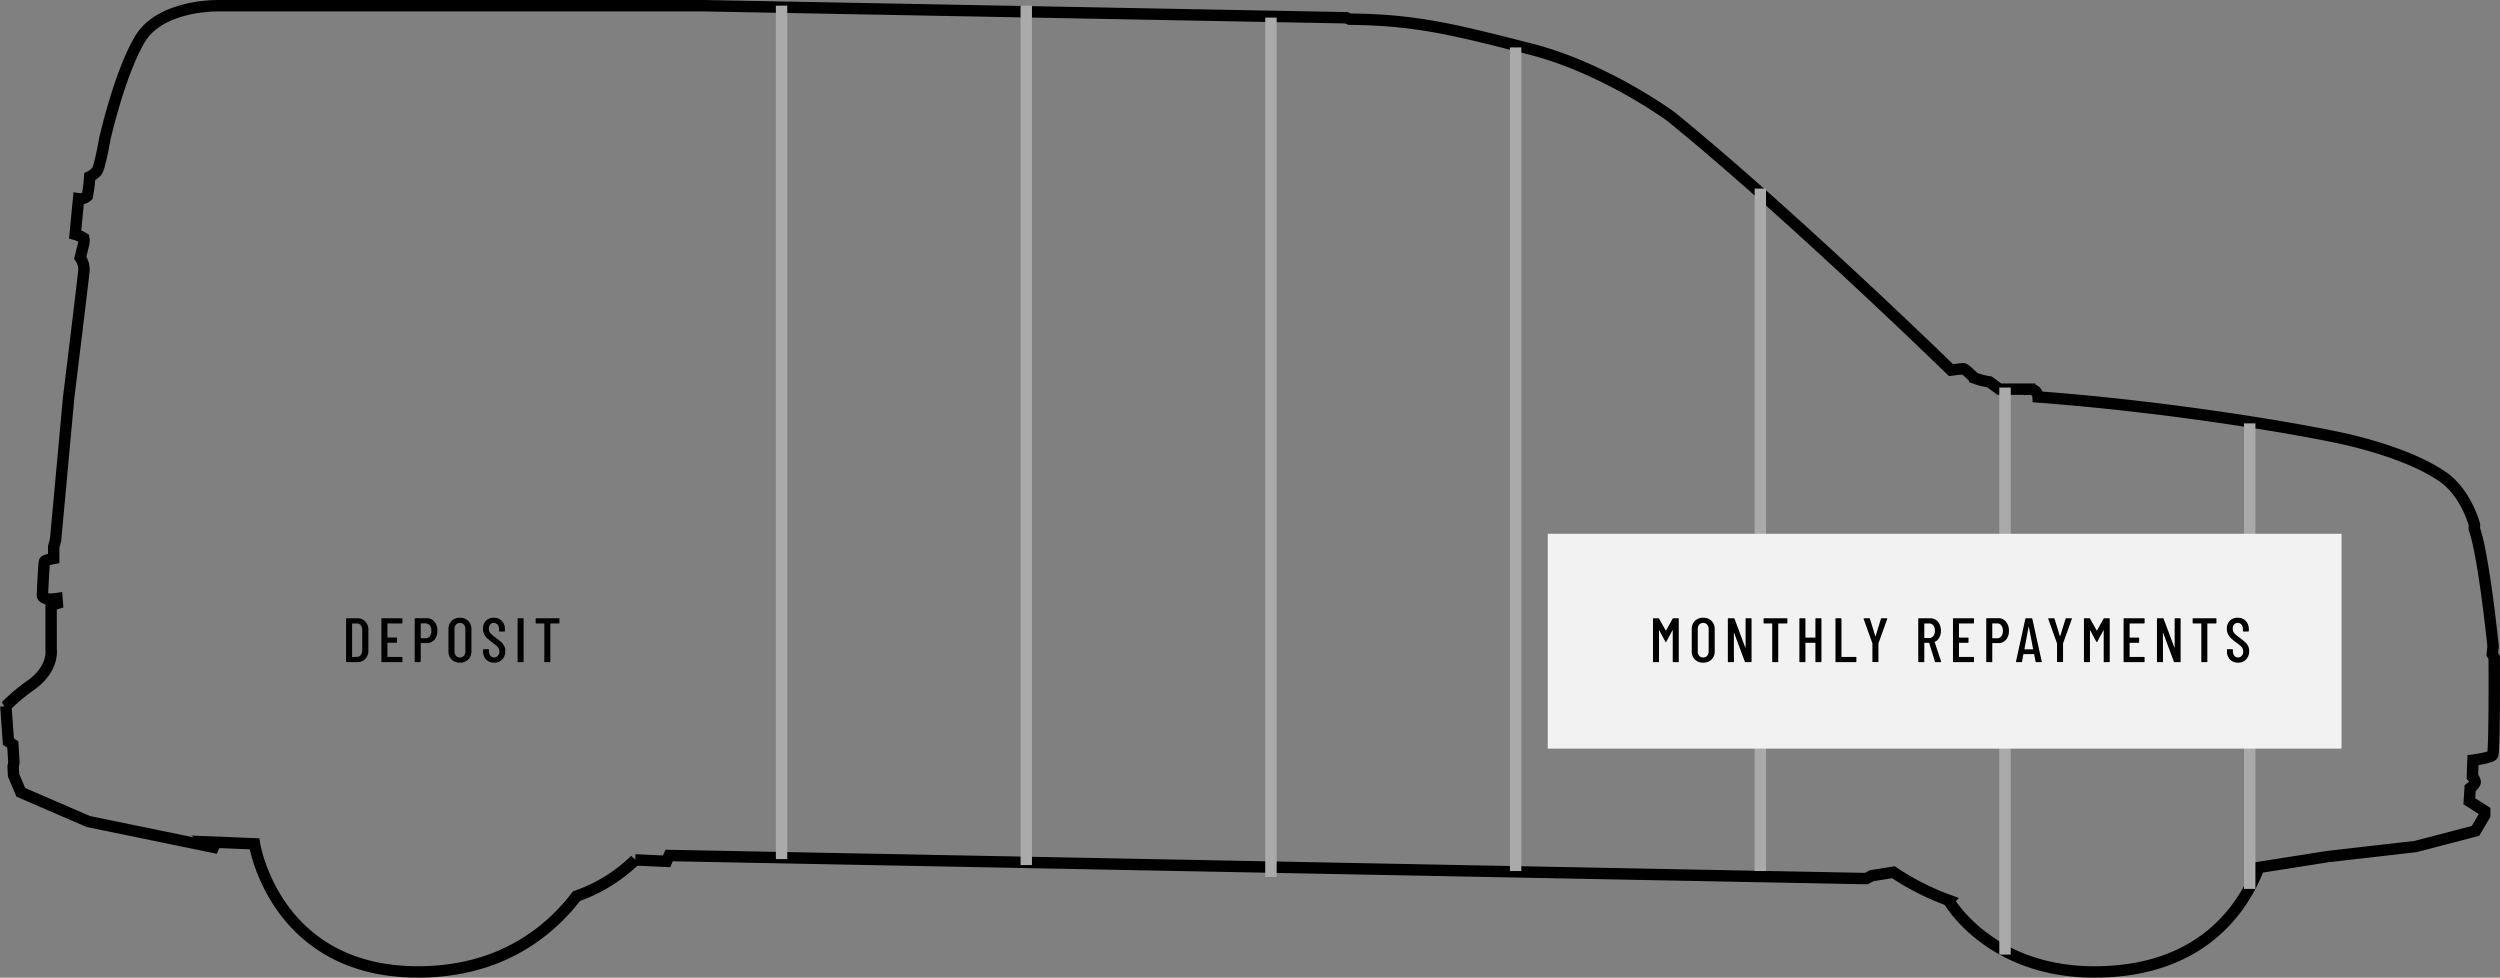
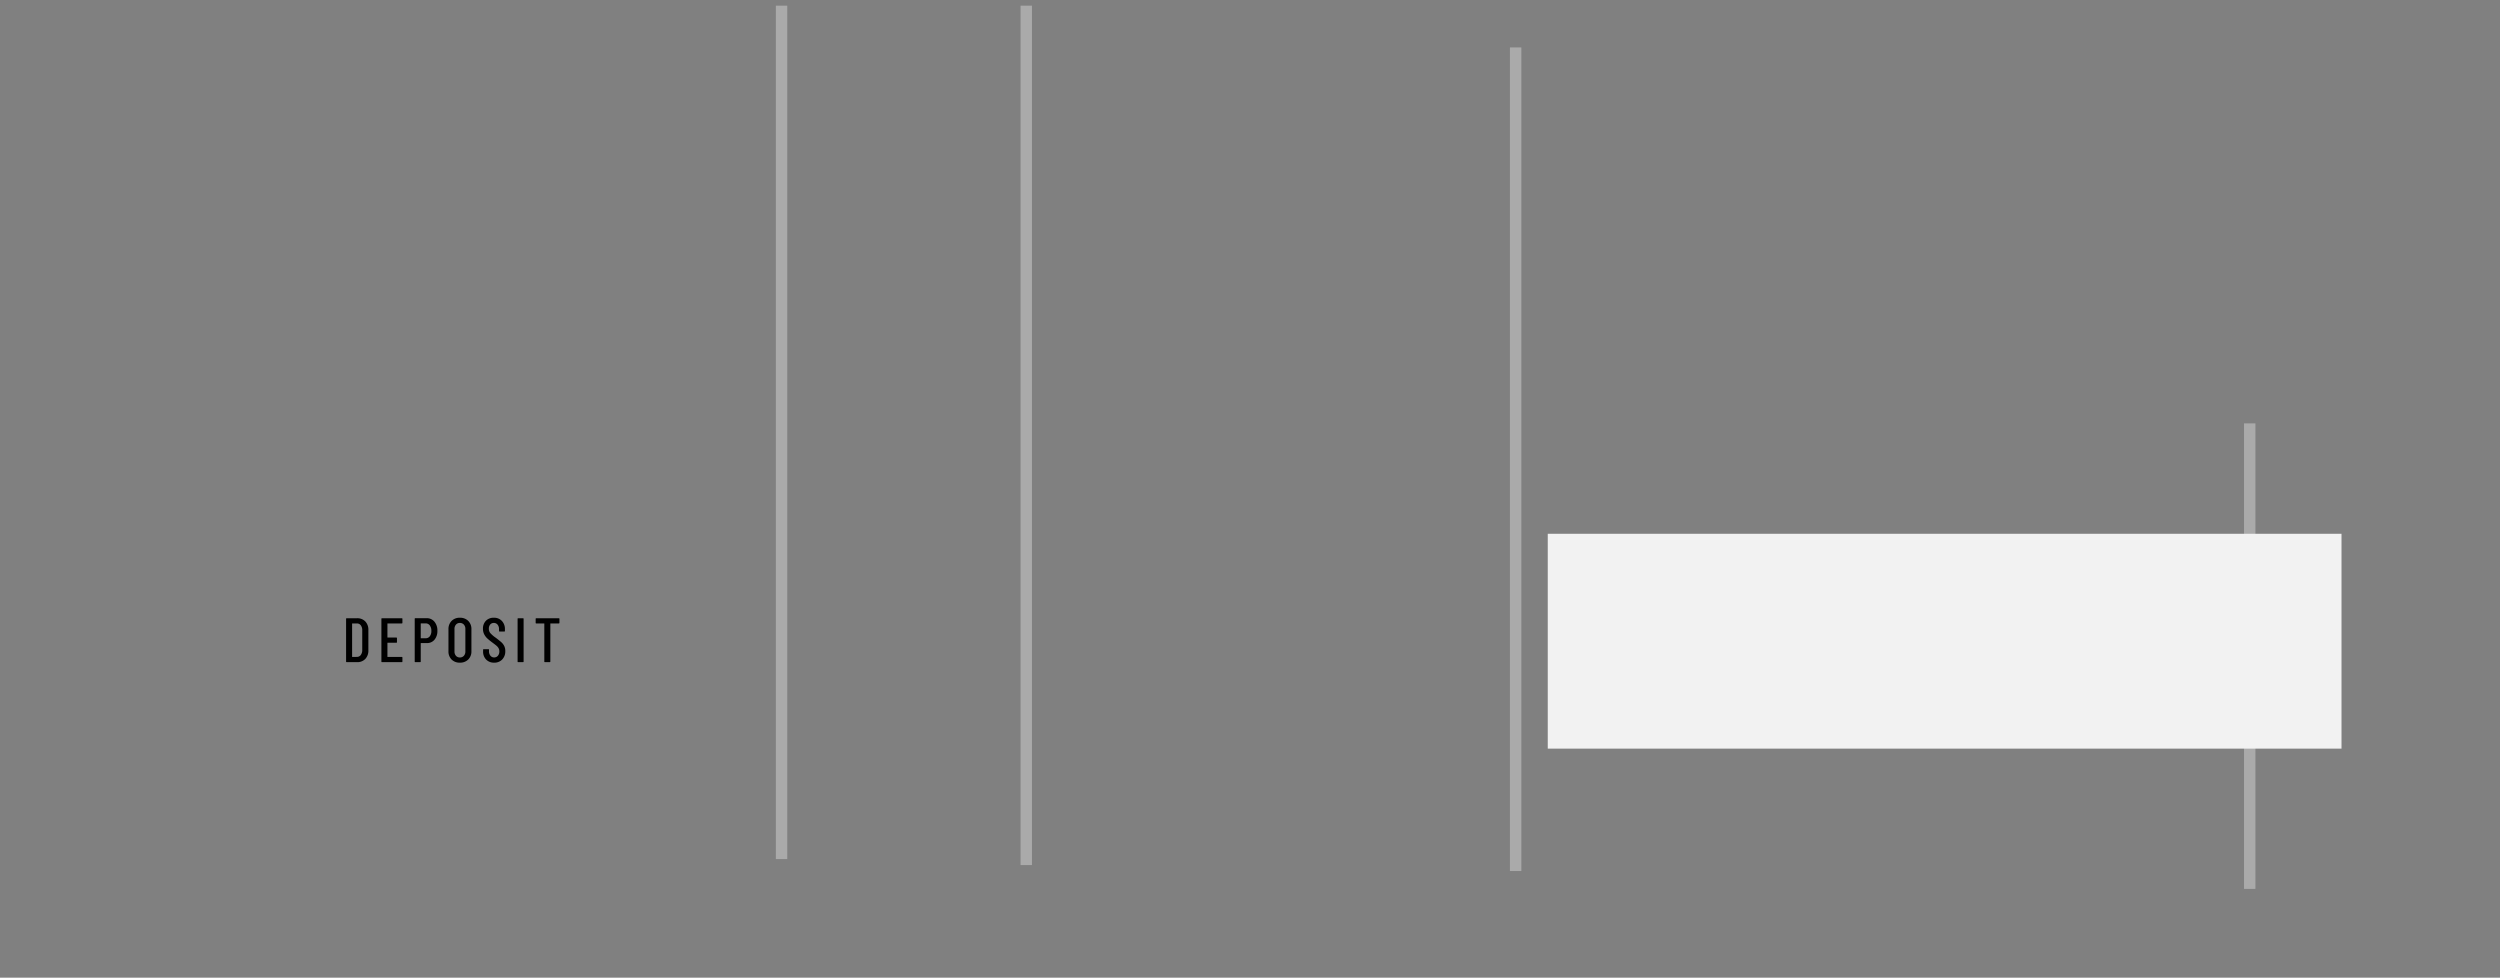
<svg xmlns="http://www.w3.org/2000/svg" width="438.376" height="171.439" viewBox="0 0 438.376 171.439">
  <rect x="0" y="0" width="438.376" height="171.439" fill="#808080" stroke="none" />
  <g transform="translate(1.025 0.991)">
-     <path d="M2032.368-40.336h85.045l112.76,2.115.576.251c11.713.086,18.714,1.921,31.739,5.245s24.569,11.8,24.569,11.8c21.075,17.139,49.141,44.489,49.141,44.489s1.9-.251,2.21-.226,1.621,1.386,1.958,1.641a13.865,13.865,0,0,0,2.579.654l1.732,1.275h5.327a1.41,1.41,0,0,1,1.465,1.362c25.235,1.9,48.36,6.089,54.383,7.512s12.478,3.637,16.587,6.492,5.546,8.4,5.546,8.4l-.017.749c1.667,4.657,3.288,20.586,3.288,20.586l-.144,1.374.338.543s.1,16.662-.292,17.151-3.43.88-3.43.88l-.1,2.892a1.826,1.826,0,0,1,.486.889c.049.44-.88,1.123-.88,1.123l-.149,2.3,2.7,1.72v.732l-1.617,2.748-10.49,2.74-15.441,1.769-12.049,1.9c-2.881,7.512-10.368,18.324-28.864,18.324s-25.556-12.568-25.556-12.568a45,45,0,0,1-9.66-4.912l-3.793.6-.983.51-209.908-4.048-.448,1.024-5.5-.255a27.954,27.954,0,0,1-10.3,6.36c-4.636,6.072-13.215,13.288-27.792,13.288-25.157,0-28.674-22.467-28.674-22.467l-7.875-.317,1.469,1.086-22.717-4.674-11.844-5.118-1.28-3.011-.066-1.535.132-.7-.194-3.139-.77-.51-.448-6.208a31.306,31.306,0,0,1,4.608-3.842c3.843-2.88,3.328-6.08,3.328-6.08V64.777l1.091-.321-.062-.831c-2.562.387-2.562-.576-2.562-.576s.254-5.7.386-5.953,1.6-.514,1.6-.514V54.533l.325-1.148,2.3-25.03s2.543-20.726,2.667-22.129a3.622,3.622,0,0,0-.638-2.382l.6-2.423s.169-.765-.041-1.02a5.579,5.579,0,0,0-1.448-.638l.6-6.249a1.9,1.9,0,0,0,1.526-.469,27.941,27.941,0,0,0,.428-3.4,3.917,3.917,0,0,0,1.262-.967c.5-.621,1.37-5.6,1.37-5.6s2.494-11.207,6.1-17.435c3.345-5.76,12.342-5.974,13.658-5.974h.161" transform="translate(-1995.115 40.345)" fill="none" stroke="#000" stroke-width="2" />
    <path d="M.792,0a.1.1,0,0,1-.11-.11V-7.59a.1.1,0,0,1,.11-.11H2.6a1.919,1.919,0,0,1,1.452.561,2.1,2.1,0,0,1,.539,1.518v3.542A2.1,2.1,0,0,1,4.048-.561,1.919,1.919,0,0,1,2.6,0Zm.946-.957a.039.039,0,0,0,.044.044l.8-.011a.809.809,0,0,0,.671-.325,1.453,1.453,0,0,0,.264-.886V-5.566a1.429,1.429,0,0,0-.253-.891.815.815,0,0,0-.682-.33h-.8a.039.039,0,0,0-.044.044ZM10.56-6.9a.1.1,0,0,1-.11.11H7.975a.039.039,0,0,0-.044.044v2.387a.039.039,0,0,0,.044.044H9.493a.1.1,0,0,1,.11.11v.693a.1.1,0,0,1-.11.11H7.975a.039.039,0,0,0-.044.044v2.4a.039.039,0,0,0,.044.044H10.45a.1.1,0,0,1,.11.11V-.11a.1.1,0,0,1-.11.11H6.985a.1.1,0,0,1-.11-.11V-7.59a.1.1,0,0,1,.11-.11H10.45a.1.1,0,0,1,.11.11ZM14.8-7.711a1.716,1.716,0,0,1,1.37.61,2.376,2.376,0,0,1,.522,1.6,2.326,2.326,0,0,1-.506,1.562,1.663,1.663,0,0,1-1.331.594H13.816a.039.039,0,0,0-.044.044V-.11a.1.1,0,0,1-.11.11h-.836a.1.1,0,0,1-.11-.11V-7.6a.1.1,0,0,1,.11-.11Zm-.165,3.52a.881.881,0,0,0,.726-.346,1.473,1.473,0,0,0,.275-.941,1.539,1.539,0,0,0-.275-.963A.872.872,0,0,0,14.63-6.8h-.814a.039.039,0,0,0-.044.044v2.519a.039.039,0,0,0,.044.044ZM20.636.088a1.963,1.963,0,0,1-1.452-.55,1.977,1.977,0,0,1-.55-1.463V-5.764a2,2,0,0,1,.55-1.469,1.952,1.952,0,0,1,1.452-.556,1.985,1.985,0,0,1,1.468.556,1.985,1.985,0,0,1,.556,1.469v3.839A1.967,1.967,0,0,1,22.1-.462,2,2,0,0,1,20.636.088Zm0-.913a.9.9,0,0,0,.7-.291,1.1,1.1,0,0,0,.264-.765V-5.819a1.1,1.1,0,0,0-.264-.765.9.9,0,0,0-.7-.292.874.874,0,0,0-.687.292,1.109,1.109,0,0,0-.259.765v3.938a1.109,1.109,0,0,0,.259.765A.874.874,0,0,0,20.636-.825Zm6.006.913a1.875,1.875,0,0,1-1.4-.545,1.948,1.948,0,0,1-.534-1.425v-.286a.1.1,0,0,1,.11-.11h.814a.1.1,0,0,1,.11.11v.231a1.22,1.22,0,0,0,.253.809.808.808,0,0,0,.649.3.837.837,0,0,0,.654-.291,1.109,1.109,0,0,0,.259-.765,1.116,1.116,0,0,0-.138-.561,1.627,1.627,0,0,0-.363-.435q-.226-.192-.732-.566a10.811,10.811,0,0,1-.88-.715,2.657,2.657,0,0,1-.539-.715,2.073,2.073,0,0,1-.22-.979,1.9,1.9,0,0,1,.528-1.413,1.871,1.871,0,0,1,1.375-.523A1.86,1.86,0,0,1,28-7.227a2.051,2.051,0,0,1,.534,1.474v.275a.1.1,0,0,1-.11.11H27.61a.1.1,0,0,1-.11-.11v-.3a1.2,1.2,0,0,0-.253-.8.819.819,0,0,0-.66-.3.8.8,0,0,0-.627.27,1.088,1.088,0,0,0-.242.753,1.151,1.151,0,0,0,.242.743A5.235,5.235,0,0,0,26.9-4.3q.66.5,1,.8a2.3,2.3,0,0,1,.517.676,1.959,1.959,0,0,1,.181.875,2.034,2.034,0,0,1-.539,1.48A1.874,1.874,0,0,1,26.642.088ZM30.866,0a.1.1,0,0,1-.11-.11V-7.59a.1.1,0,0,1,.11-.11H31.7a.1.1,0,0,1,.11.11V-.11A.1.1,0,0,1,31.7,0Zm7.117-7.7a.1.1,0,0,1,.11.11V-6.9a.1.1,0,0,1-.11.11H36.542a.039.039,0,0,0-.044.044V-.11a.1.1,0,0,1-.11.11h-.836a.1.1,0,0,1-.11-.11V-6.743a.039.039,0,0,0-.044-.044H34.034a.1.1,0,0,1-.11-.11V-7.59a.1.1,0,0,1,.11-.11Z" transform="translate(58.979 115.119)" />
    <line y2="149.651" transform="translate(136.022)" fill="none" stroke="#aaa" stroke-width="2" />
    <line y2="150.698" transform="translate(178.929)" fill="none" stroke="#aaa" stroke-width="2" />
-     <line y2="150.698" transform="translate(221.836 2.093)" fill="none" stroke="#aaa" stroke-width="2" />
    <line y2="144.419" transform="translate(264.743 7.326)" fill="none" stroke="#aaa" stroke-width="2" />
-     <path d="M0,23.652V143.319" transform="translate(307.65 8.426)" fill="none" stroke="#aaa" stroke-width="2" />
-     <line y2="99.428" transform="translate(350.557 66.968)" fill="none" stroke="#aaa" stroke-width="2" />
    <line y2="81.628" transform="translate(393.463 73.247)" fill="none" stroke="#aaa" stroke-width="2" />
    <rect width="139.186" height="37.674" transform="translate(270.374 92.607)" fill="#f2f2f2" />
-     <path d="M4.1-7.623A.143.143,0,0,1,4.235-7.7h.836a.1.1,0,0,1,.11.11V-.11a.1.1,0,0,1-.11.11H4.235a.1.1,0,0,1-.11-.11V-5.566q0-.033-.016-.033a.06.06,0,0,0-.038.022L3.014-3.608a.107.107,0,0,1-.1.077.107.107,0,0,1-.1-.077L1.771-5.566a.06.06,0,0,0-.039-.022q-.016,0-.016.033V-.11a.1.1,0,0,1-.11.11H.77A.1.1,0,0,1,.66-.11V-7.59A.1.1,0,0,1,.77-7.7h.836a.16.16,0,0,1,.132.077L2.893-5.555a.045.045,0,0,0,.033.011.045.045,0,0,0,.033-.011ZM9.46.088a1.963,1.963,0,0,1-1.452-.55,1.977,1.977,0,0,1-.55-1.463V-5.764a2,2,0,0,1,.55-1.469A1.952,1.952,0,0,1,9.46-7.788a1.985,1.985,0,0,1,1.468.556,1.985,1.985,0,0,1,.556,1.469v3.839a1.967,1.967,0,0,1-.556,1.463A2,2,0,0,1,9.46.088Zm0-.913a.9.9,0,0,0,.7-.291,1.1,1.1,0,0,0,.264-.765V-5.819a1.1,1.1,0,0,0-.264-.765.9.9,0,0,0-.7-.292.874.874,0,0,0-.687.292,1.109,1.109,0,0,0-.259.765v3.938a1.109,1.109,0,0,0,.259.765A.874.874,0,0,0,9.46-.825ZM16.9-7.59a.1.1,0,0,1,.11-.11h.825a.1.1,0,0,1,.11.11V-.11a.1.1,0,0,1-.11.11h-.946a.121.121,0,0,1-.121-.088l-1.87-5.027a.027.027,0,0,0-.033-.016.026.026,0,0,0-.022.028L14.85-.11a.1.1,0,0,1-.11.11H13.9a.1.1,0,0,1-.11-.11V-7.59a.1.1,0,0,1,.11-.11h.935a.121.121,0,0,1,.121.088l1.881,5.027q.011.033.033.027T16.9-2.6Zm7.216-.11a.1.1,0,0,1,.11.11V-6.9a.1.1,0,0,1-.11.11H22.671a.039.039,0,0,0-.044.044V-.11a.1.1,0,0,1-.11.11h-.836a.1.1,0,0,1-.11-.11V-6.743a.039.039,0,0,0-.044-.044H20.163a.1.1,0,0,1-.11-.11V-7.59a.1.1,0,0,1,.11-.11Zm5.027.11a.1.1,0,0,1,.11-.11h.836a.1.1,0,0,1,.11.11V-.11a.1.1,0,0,1-.11.11h-.836a.1.1,0,0,1-.11-.11V-3.355A.039.039,0,0,0,29.1-3.4H27.434a.039.039,0,0,0-.044.044V-.11a.1.1,0,0,1-.11.11h-.836a.1.1,0,0,1-.11-.11V-7.59a.1.1,0,0,1,.11-.11h.836a.1.1,0,0,1,.11.11v3.234a.039.039,0,0,0,.044.044H29.1a.039.039,0,0,0,.044-.044ZM32.769,0a.1.1,0,0,1-.11-.11V-7.59a.1.1,0,0,1,.11-.11H33.6a.1.1,0,0,1,.11.11V-.957a.039.039,0,0,0,.044.044h2.464a.1.1,0,0,1,.11.11V-.11a.1.1,0,0,1-.11.11Zm6.479-.011a.1.1,0,0,1-.11-.11V-3.267l-.011-.055L37.6-7.579l-.011-.044q0-.077.1-.077h.88a.128.128,0,0,1,.132.088l.935,3.036a.035.035,0,0,0,.033.022.035.035,0,0,0,.033-.022l.935-3.036a.128.128,0,0,1,.132-.088h.88q.121,0,.088.121L40.205-3.322l-.011.055V-.121a.1.1,0,0,1-.11.11ZM50.237,0a.128.128,0,0,1-.132-.088L49.093-3.366a.043.043,0,0,0-.044-.033h-.77a.039.039,0,0,0-.044.044V-.11a.1.1,0,0,1-.11.11h-.836a.1.1,0,0,1-.11-.11V-7.59a.1.1,0,0,1,.11-.11h1.969a1.794,1.794,0,0,1,.99.275,1.818,1.818,0,0,1,.666.776,2.634,2.634,0,0,1,.236,1.139,2.429,2.429,0,0,1-.286,1.2,1.715,1.715,0,0,1-.781.742.063.063,0,0,0-.022.066L51.183-.121l.011.044q0,.077-.1.077ZM48.279-6.787a.039.039,0,0,0-.044.044v2.464a.039.039,0,0,0,.044.044h.814a.881.881,0,0,0,.726-.347,1.435,1.435,0,0,0,.275-.918,1.472,1.472,0,0,0-.275-.941.881.881,0,0,0-.726-.346Zm8.668-.11a.1.1,0,0,1-.11.11H54.362a.039.039,0,0,0-.044.044v2.387a.039.039,0,0,0,.044.044H55.88a.1.1,0,0,1,.11.11v.693a.1.1,0,0,1-.11.11H54.362a.039.039,0,0,0-.044.044v2.4a.039.039,0,0,0,.044.044h2.475a.1.1,0,0,1,.11.11V-.11a.1.1,0,0,1-.11.11H53.372a.1.1,0,0,1-.11-.11V-7.59a.1.1,0,0,1,.11-.11h3.465a.1.1,0,0,1,.11.11Zm4.235-.814a1.716,1.716,0,0,1,1.369.61,2.376,2.376,0,0,1,.522,1.6,2.326,2.326,0,0,1-.506,1.562,1.663,1.663,0,0,1-1.331.594H60.2a.039.039,0,0,0-.044.044V-.11a.1.1,0,0,1-.11.11h-.836a.1.1,0,0,1-.11-.11V-7.6a.1.1,0,0,1,.11-.11Zm-.165,3.52a.881.881,0,0,0,.726-.346,1.473,1.473,0,0,0,.275-.941,1.539,1.539,0,0,0-.275-.963.872.872,0,0,0-.726-.357H60.2a.039.039,0,0,0-.044.044v2.519a.039.039,0,0,0,.044.044ZM67.87,0a.113.113,0,0,1-.121-.1l-.242-1.265a.037.037,0,0,0-.017-.033.068.068,0,0,0-.038-.011H65.659a.068.068,0,0,0-.038.011.037.037,0,0,0-.017.033L65.373-.1a.105.105,0,0,1-.121.1h-.836a.1.1,0,0,1-.082-.033.1.1,0,0,1-.017-.088L65.956-7.6a.113.113,0,0,1,.121-.1h.979a.105.105,0,0,1,.121.1l1.65,7.48V-.1a.088.088,0,0,1-.1.1ZM65.791-2.288q0,.044.033.044h1.463q.033,0,.033-.044l-.748-3.905q-.011-.022-.022-.022t-.022.022Zm5.83,2.277a.1.1,0,0,1-.11-.11V-3.267L71.5-3.322,69.971-7.579l-.011-.044q0-.077.1-.077h.88a.128.128,0,0,1,.132.088l.935,3.036a.035.035,0,0,0,.033.022.035.035,0,0,0,.033-.022l.935-3.036a.128.128,0,0,1,.132-.088h.88q.121,0,.088.121L72.578-3.322l-.011.055V-.121a.1.1,0,0,1-.11.11Zm8.052-7.612a.143.143,0,0,1,.132-.077h.836a.1.1,0,0,1,.11.11V-.11a.1.1,0,0,1-.11.11h-.836a.1.1,0,0,1-.11-.11V-5.566q0-.033-.017-.033a.06.06,0,0,0-.038.022L78.584-3.608a.107.107,0,0,1-.1.077.107.107,0,0,1-.1-.077L77.341-5.566a.06.06,0,0,0-.039-.022q-.016,0-.016.033V-.11a.1.1,0,0,1-.11.11H76.34a.1.1,0,0,1-.11-.11V-7.59a.1.1,0,0,1,.11-.11h.836a.16.16,0,0,1,.132.077l1.155,2.068a.045.045,0,0,0,.033.011.045.045,0,0,0,.033-.011Zm7.194.726a.1.1,0,0,1-.11.11H84.282a.039.039,0,0,0-.044.044v2.387a.039.039,0,0,0,.044.044H85.8a.1.1,0,0,1,.11.11v.693a.1.1,0,0,1-.11.11H84.282a.039.039,0,0,0-.044.044v2.4a.039.039,0,0,0,.044.044h2.475a.1.1,0,0,1,.11.11V-.11a.1.1,0,0,1-.11.11H83.292a.1.1,0,0,1-.11-.11V-7.59a.1.1,0,0,1,.11-.11h3.465a.1.1,0,0,1,.11.11Zm5.269-.693a.1.1,0,0,1,.11-.11h.825a.1.1,0,0,1,.11.11V-.11a.1.1,0,0,1-.11.11h-.946A.121.121,0,0,1,92-.088l-1.87-5.027a.027.027,0,0,0-.033-.016.026.026,0,0,0-.022.028L90.09-.11a.1.1,0,0,1-.11.11h-.836a.1.1,0,0,1-.11-.11V-7.59a.1.1,0,0,1,.11-.11h.935a.121.121,0,0,1,.121.088l1.881,5.027q.011.033.033.027t.022-.038Zm7.216-.11a.1.1,0,0,1,.11.11V-6.9a.1.1,0,0,1-.11.11H97.911a.039.039,0,0,0-.044.044V-.11a.1.1,0,0,1-.11.11h-.836a.1.1,0,0,1-.11-.11V-6.743a.039.039,0,0,0-.044-.044H95.4a.1.1,0,0,1-.11-.11V-7.59a.1.1,0,0,1,.11-.11ZM103.246.088a1.875,1.875,0,0,1-1.4-.545,1.948,1.948,0,0,1-.534-1.425v-.286a.1.1,0,0,1,.11-.11h.814a.1.1,0,0,1,.11.11v.231a1.22,1.22,0,0,0,.253.809.808.808,0,0,0,.649.3.837.837,0,0,0,.654-.291,1.109,1.109,0,0,0,.258-.765,1.116,1.116,0,0,0-.137-.561,1.627,1.627,0,0,0-.363-.435q-.226-.192-.731-.566a10.812,10.812,0,0,1-.88-.715,2.657,2.657,0,0,1-.539-.715,2.073,2.073,0,0,1-.22-.979,1.9,1.9,0,0,1,.528-1.413,1.871,1.871,0,0,1,1.375-.523,1.86,1.86,0,0,1,1.413.561,2.051,2.051,0,0,1,.534,1.474v.275a.1.1,0,0,1-.11.11h-.814a.1.1,0,0,1-.11-.11v-.3a1.2,1.2,0,0,0-.253-.8.819.819,0,0,0-.66-.3.8.8,0,0,0-.627.27,1.088,1.088,0,0,0-.242.753,1.151,1.151,0,0,0,.242.743,5.236,5.236,0,0,0,.935.808q.66.5,1,.8a2.3,2.3,0,0,1,.517.676,1.959,1.959,0,0,1,.182.875,2.034,2.034,0,0,1-.539,1.48A1.874,1.874,0,0,1,103.246.088Z" transform="translate(288.165 115.119)" />
  </g>
</svg>